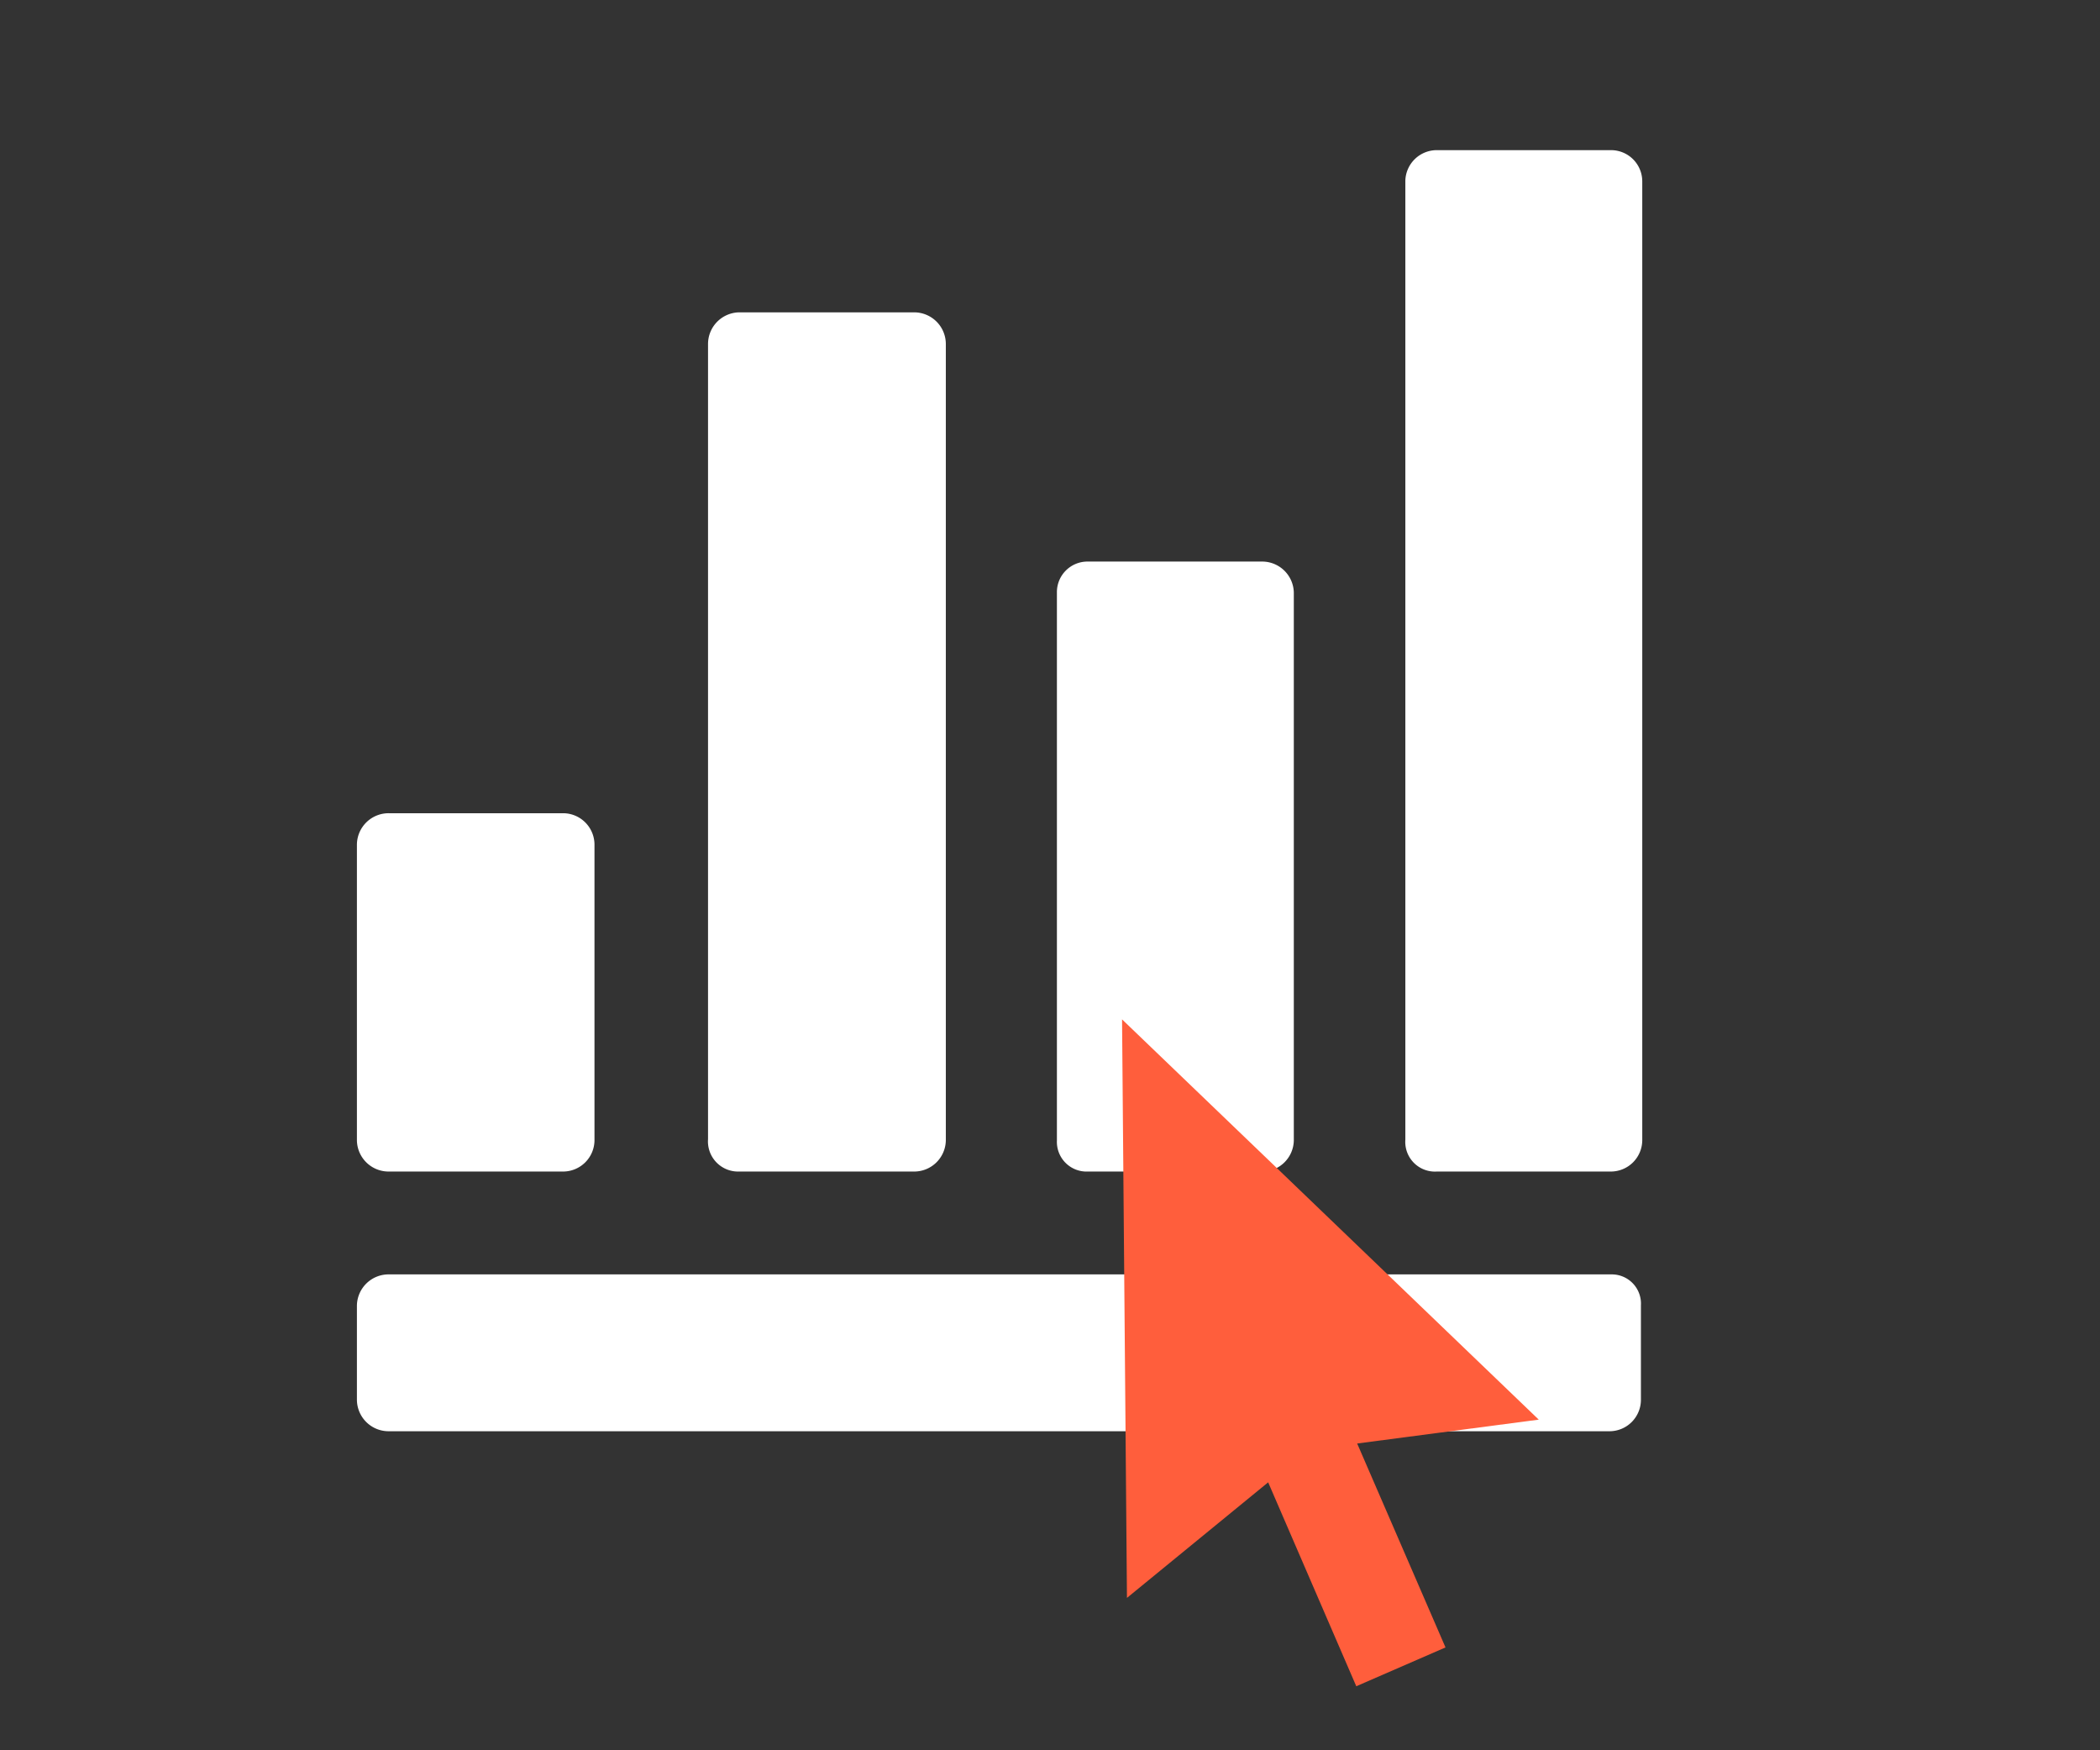
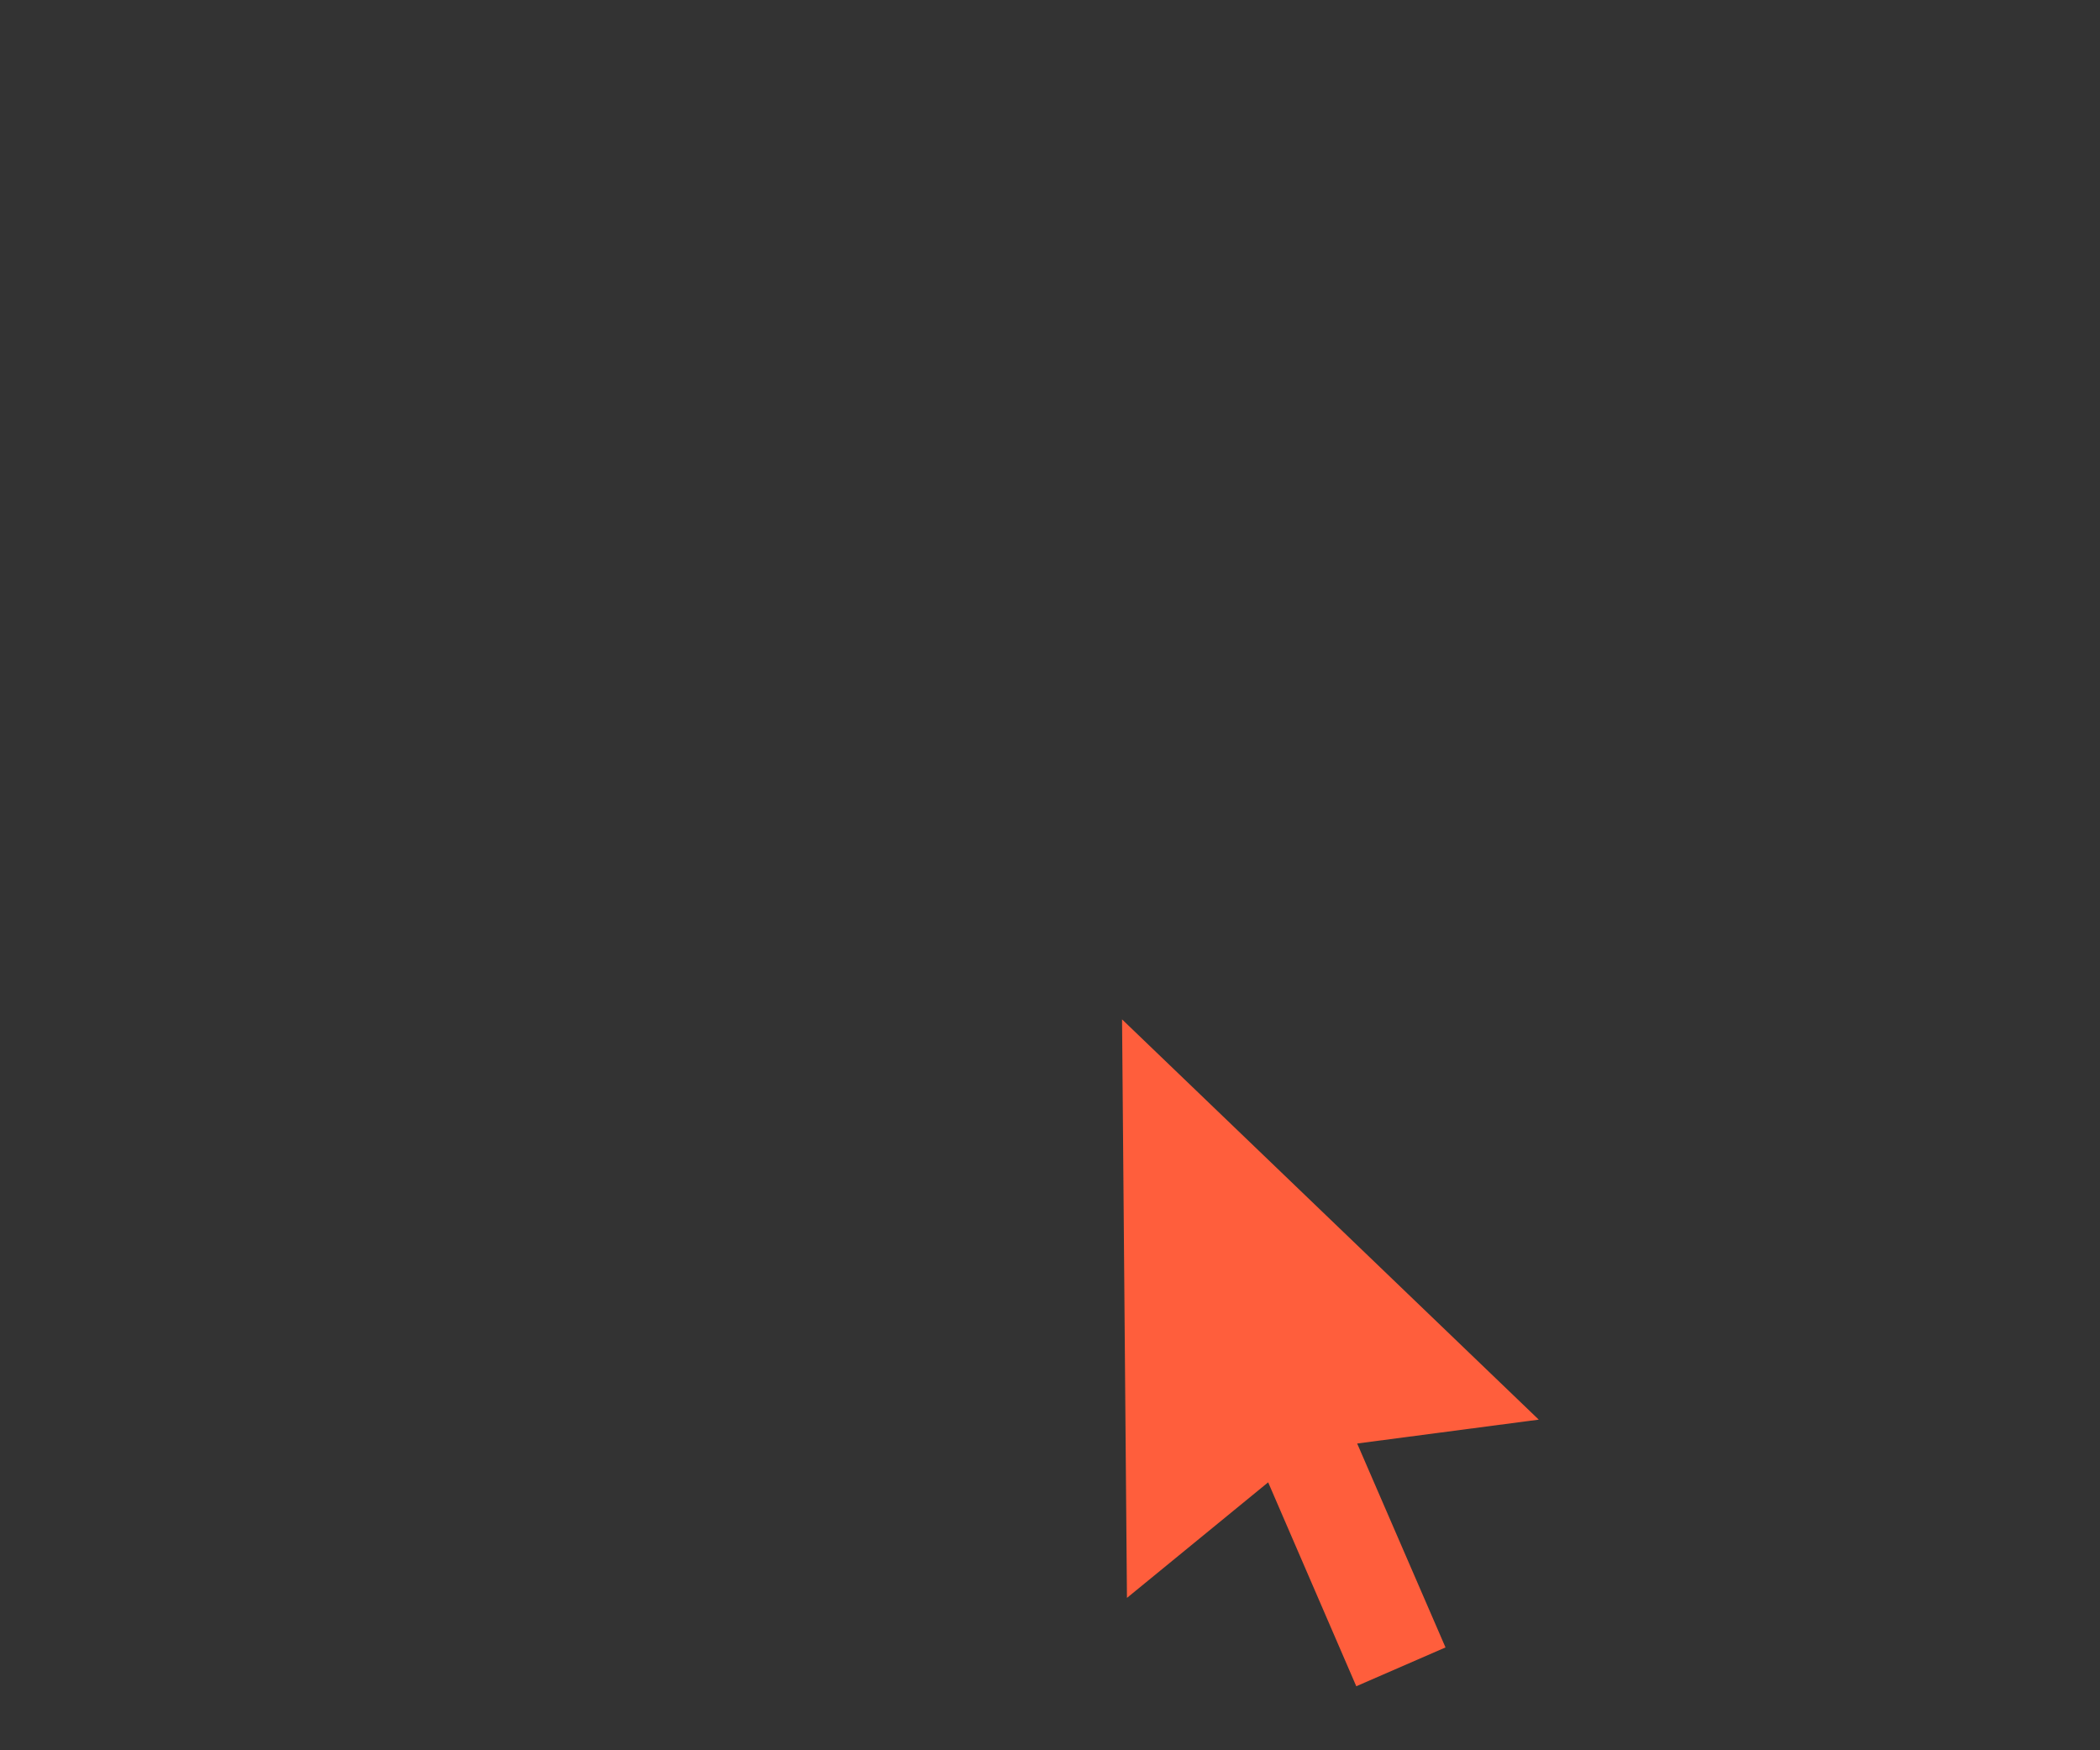
<svg xmlns="http://www.w3.org/2000/svg" id="Layer_1" data-name="Layer 1" viewBox="0 0 94.14 78.44">
  <rect x="0" y="0" width="94.14" height="78.44" fill="#333333" stroke="none" />
  <defs>
    <style>.cls-1{fill:#fff;}.cls-2{fill:#ff5e3c;}</style>
  </defs>
-   <path class="cls-1" d="M17.44,52.51h7.82a1.41,1.41,0,0,0,1.39-1.39V37.84a1.41,1.41,0,0,0-1.39-1.39H17.44A1.42,1.42,0,0,0,16,37.84V51.12A1.42,1.42,0,0,0,17.44,52.51Z" />
-   <path class="cls-1" d="M33.13,52.51H41a1.42,1.42,0,0,0,1.4-1.39V15.42A1.42,1.42,0,0,0,41,14H33.13a1.42,1.42,0,0,0-1.39,1.4V51.06a1.35,1.35,0,0,0,1.39,1.45Z" />
-   <path class="cls-1" d="M48.77,52.51h7.82A1.42,1.42,0,0,0,58,51.12V26.57a1.42,1.42,0,0,0-1.4-1.4H48.77a1.37,1.37,0,0,0-1.39,1.4V51.12A1.33,1.33,0,0,0,48.77,52.51Z" />
-   <path class="cls-1" d="M64.41,52.51h7.82a1.41,1.41,0,0,0,1.39-1.39v-43a1.4,1.4,0,0,0-1.39-1.39H64.41A1.41,1.41,0,0,0,63,8.08v43A1.33,1.33,0,0,0,64.41,52.51Z" />
-   <path class="cls-1" d="M72.23,57.12H17.44A1.42,1.42,0,0,0,16,58.51v4.24a1.42,1.42,0,0,0,1.4,1.4H72.17a1.41,1.41,0,0,0,1.39-1.4V58.51a1.31,1.31,0,0,0-1.33-1.39Z" />
  <polygon class="cls-2" points="56.85 66.44 60.8 75.58 64.8 73.84 60.84 64.7 68.98 63.63 50.3 45.69 50.52 71.62 56.85 66.44" />
</svg>